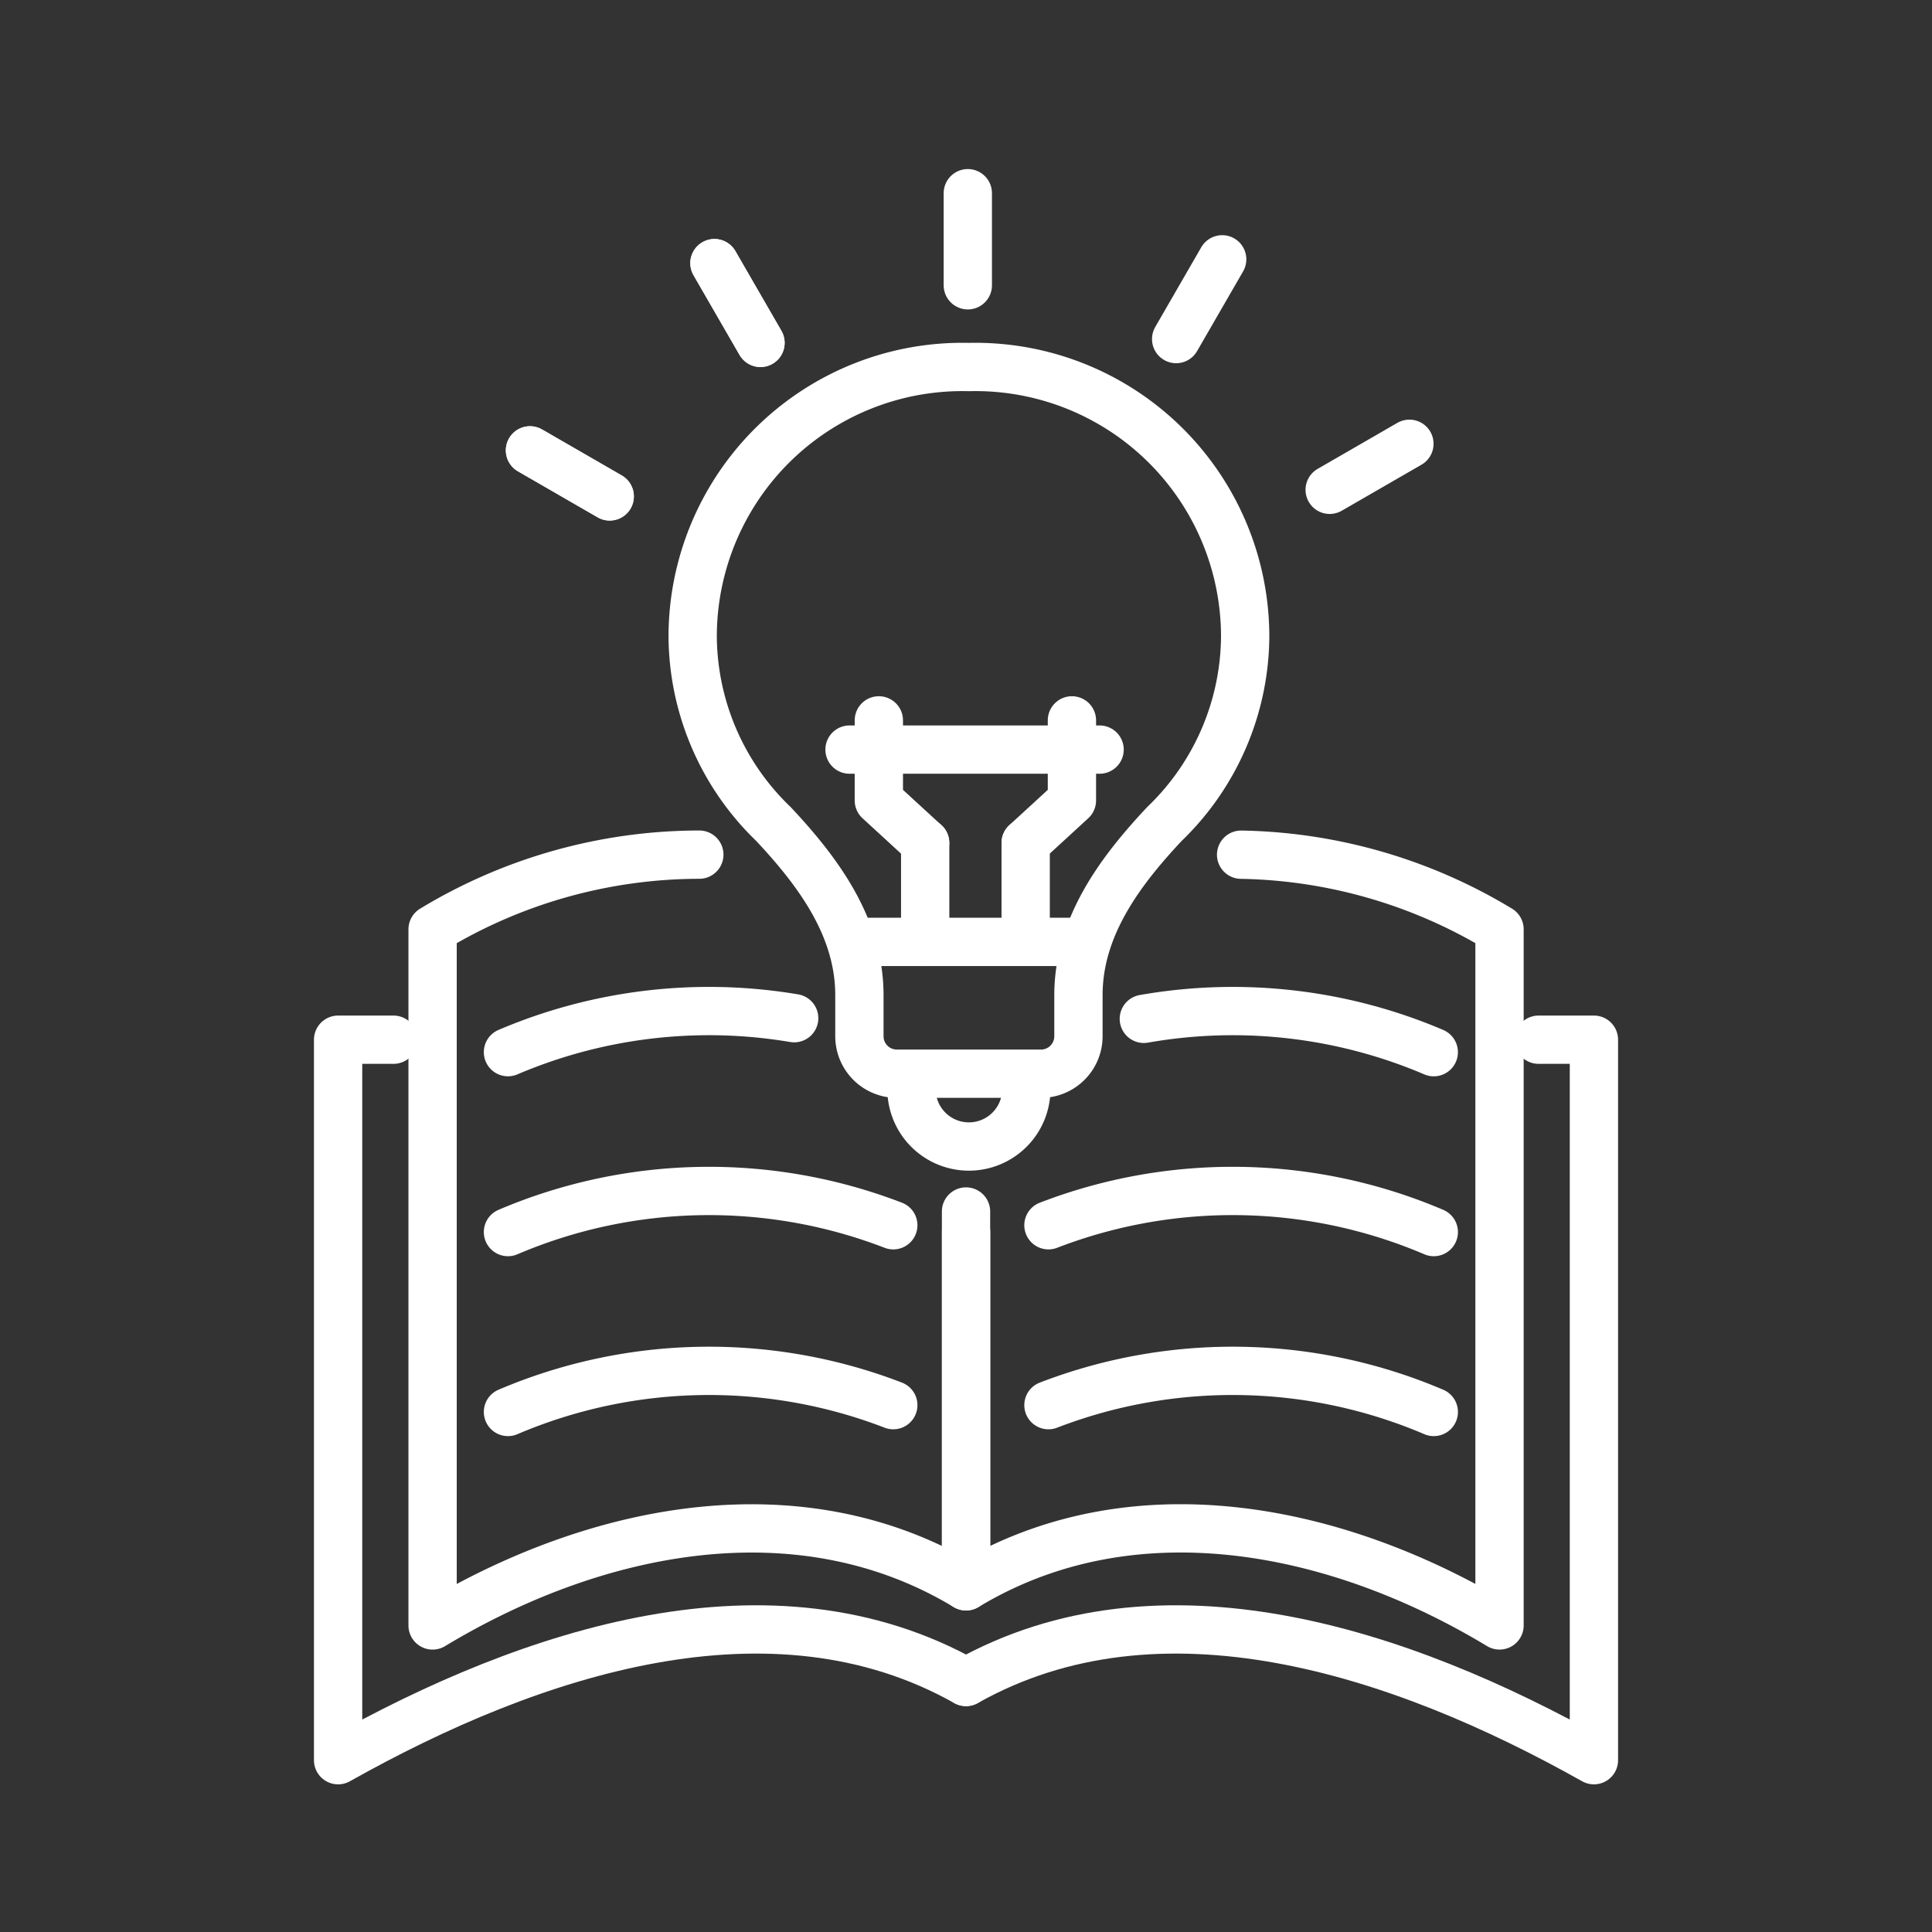
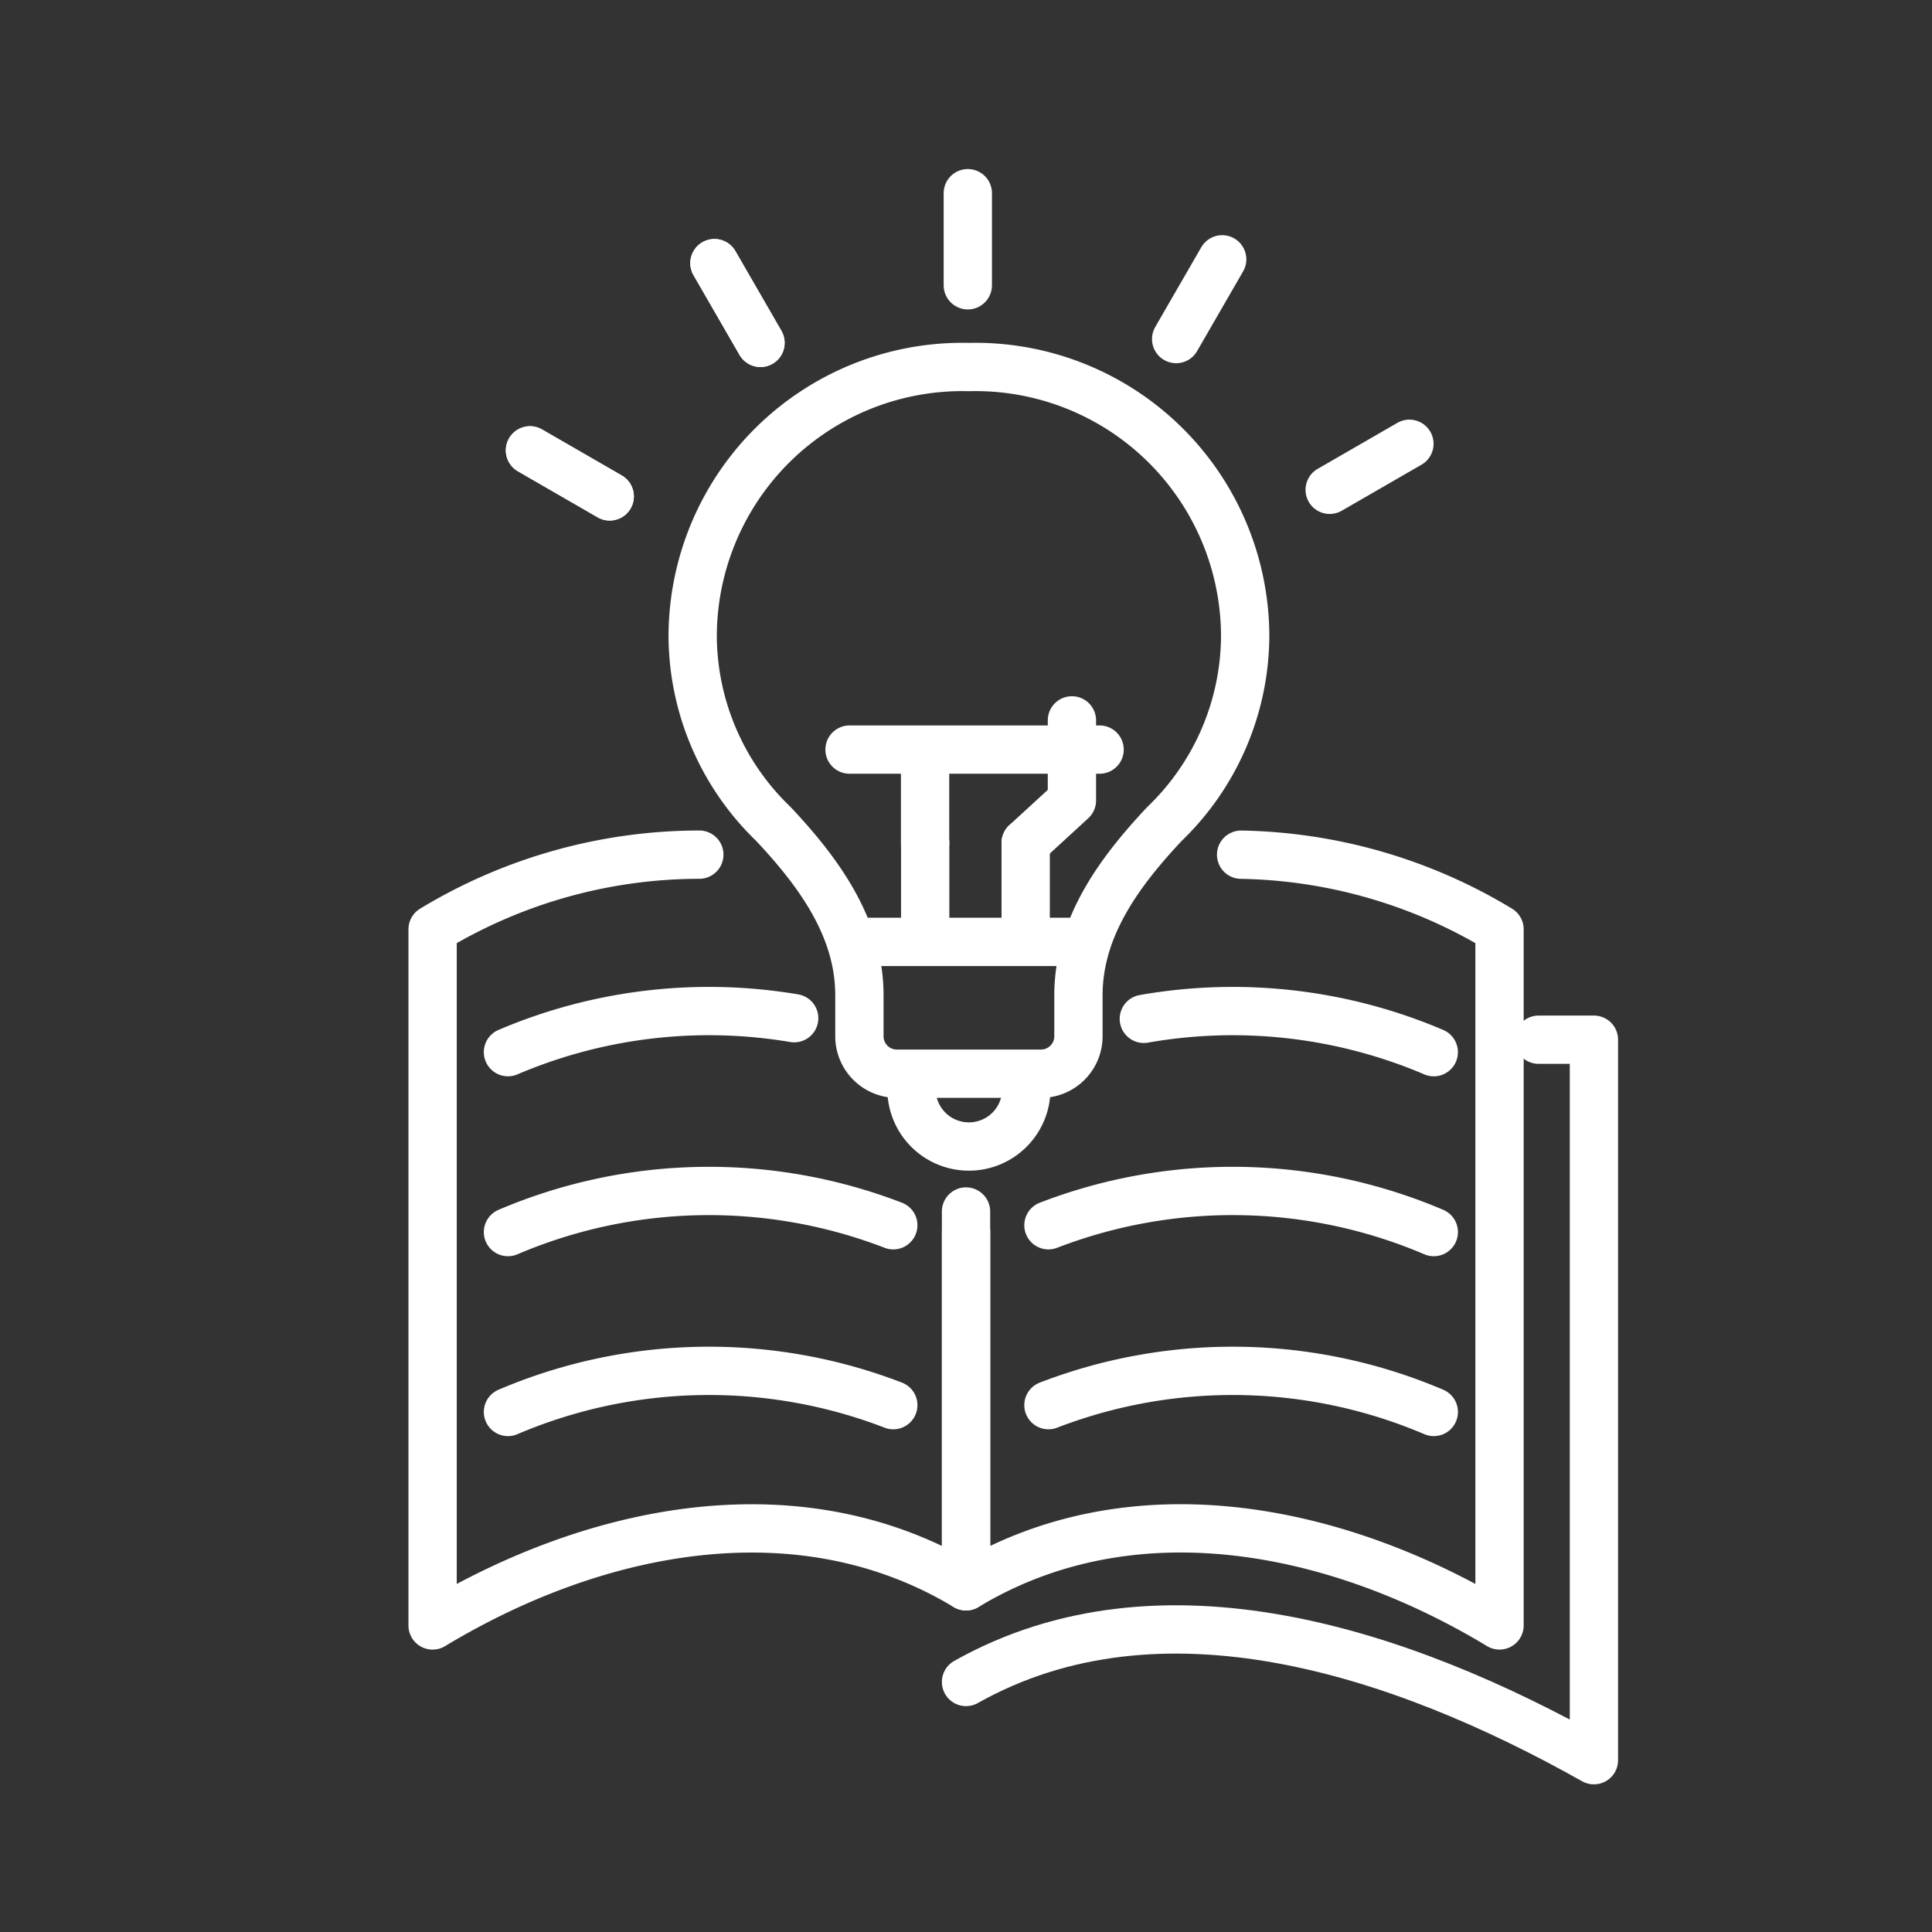
<svg xmlns="http://www.w3.org/2000/svg" width="80" height="80" viewBox="0 0 80 80">
  <rect x="0" y="0" width="80" height="80" fill="#333333" stroke="none" />
  <defs>
    <clipPath id="clip-path">
      <rect id="사각형_169" data-name="사각형 169" width="80" height="80" transform="translate(315 2655)" fill="#fff" stroke="#707070" stroke-width="1" />
    </clipPath>
  </defs>
  <g id="마스크_그룹_3" data-name="마스크 그룹 3" transform="translate(-315 -2655)" clip-path="url(#clip-path)">
    <g id="그룹_254" data-name="그룹 254" transform="translate(-3360.489 1405.443)">
      <g id="그룹_151" data-name="그룹 151" transform="translate(3689.489 1284.945)">
        <path id="패스_266" data-name="패스 266" d="M3726.618,1377.63v15.52h0c-6.831-4.123-15.257-2.5-22.088,1.62v-28.824h0a21.341,21.341,0,0,1,11.044-3.093" transform="translate(-3700.617 -1362.852)" fill="none" stroke="#fff" stroke-linecap="round" stroke-linejoin="round" stroke-width="2" />
        <path id="패스_267" data-name="패스 267" d="M3800.841,1362.863a21.352,21.352,0,0,1,10.7,3.09h0v28.824c-6.831-4.124-15.258-5.743-22.088-1.619h0v-14.669" transform="translate(-3763.449 -1362.86)" fill="none" stroke="#fff" stroke-linecap="round" stroke-linejoin="round" stroke-width="2" />
        <path id="패스_268" data-name="패스 268" d="M3817.761,1388.078a21.214,21.214,0,0,1,12.005,1.38" transform="translate(-3784.397 -1381.278)" fill="none" stroke="#fff" stroke-linecap="round" stroke-linejoin="round" stroke-width="2" />
        <path id="패스_269" data-name="패스 269" d="M3802.575,1417.814a21.211,21.211,0,0,1,15.956.282" transform="translate(-3773.161 -1402.467)" fill="none" stroke="#fff" stroke-linecap="round" stroke-linejoin="round" stroke-width="2" />
        <path id="패스_270" data-name="패스 270" d="M3802.575,1446.453a21.213,21.213,0,0,1,15.956.282" transform="translate(-3773.161 -1423.657)" fill="none" stroke="#fff" stroke-linecap="round" stroke-linejoin="round" stroke-width="2" />
        <path id="패스_271" data-name="패스 271" d="M3728.383,1388.051a21.218,21.218,0,0,0-11.851,1.406" transform="translate(-3709.498 -1381.278)" fill="none" stroke="#fff" stroke-linecap="round" stroke-linejoin="round" stroke-width="2" />
        <path id="패스_272" data-name="패스 272" d="M3732.487,1417.814a21.21,21.21,0,0,0-15.955.282" transform="translate(-3709.498 -1402.467)" fill="none" stroke="#fff" stroke-linecap="round" stroke-linejoin="round" stroke-width="2" />
        <path id="패스_273" data-name="패스 273" d="M3732.487,1446.453a21.212,21.212,0,0,0-15.955.282" transform="translate(-3709.498 -1423.657)" fill="none" stroke="#fff" stroke-linecap="round" stroke-linejoin="round" stroke-width="2" />
-         <path id="패스_274" data-name="패스 274" d="M3715.489,1418.914c-8.041-4.522-17.959-1.283-26,3.239h0v-29.834h2.292" transform="translate(-3689.489 -1384.655)" fill="none" stroke="#fff" stroke-linecap="round" stroke-linejoin="round" stroke-width="2" />
        <path id="패스_275" data-name="패스 275" d="M3789.45,1418.914c8.041-4.522,17.959-1.283,26,3.239h0v-29.834h-2.291" transform="translate(-3763.449 -1384.655)" fill="none" stroke="#fff" stroke-linecap="round" stroke-linejoin="round" stroke-width="2" />
      </g>
      <g id="그룹_156" data-name="그룹 156" transform="translate(3704.17 1264.752)">
        <g id="그룹_152" data-name="그룹 152" transform="translate(0 0)">
          <path id="패스_276" data-name="패스 276" d="M3757.372,1285.222a11.169,11.169,0,0,0-11.439,11.166,10.865,10.865,0,0,0,3.343,7.755c1.847,1.969,3.561,4.269,3.561,7.09v1.7a1.551,1.551,0,0,0,1.551,1.551h5.968a1.551,1.551,0,0,0,1.551-1.551v-1.7c0-2.821,1.714-5.122,3.561-7.09a10.865,10.865,0,0,0,3.343-7.755A11.169,11.169,0,0,0,3757.372,1285.222Z" transform="translate(-3745.932 -1285.219)" fill="none" stroke="#fff" stroke-linecap="round" stroke-linejoin="round" stroke-width="2" />
          <path id="패스_277" data-name="패스 277" d="M3785.526,1398.05v.554a2.378,2.378,0,0,1-2.378,2.378h0a2.377,2.377,0,0,1-2.377-2.378v-.554" transform="translate(-3771.709 -1368.702)" fill="none" stroke="#fff" stroke-linecap="round" stroke-linejoin="round" stroke-width="2" />
          <line id="선_50" data-name="선 50" x2="9.596" transform="translate(6.596 23.807)" fill="none" stroke="#fff" stroke-linecap="round" stroke-linejoin="round" stroke-width="2" />
        </g>
        <g id="그룹_155" data-name="그룹 155" transform="translate(7.714 14.634)">
          <g id="그룹_153" data-name="그룹 153">
            <line id="선_51" data-name="선 51" y1="4.098" transform="translate(1.915 5.075)" fill="none" stroke="#fff" stroke-linecap="round" stroke-linejoin="round" stroke-width="2" />
-             <path id="패스_278" data-name="패스 278" d="M3777.5,1346.555l-1.915-1.758v-3.317" transform="translate(-3775.589 -1341.48)" fill="none" stroke="#fff" stroke-linecap="round" stroke-linejoin="round" stroke-width="2" />
+             <path id="패스_278" data-name="패스 278" d="M3777.5,1346.555v-3.317" transform="translate(-3775.589 -1341.48)" fill="none" stroke="#fff" stroke-linecap="round" stroke-linejoin="round" stroke-width="2" />
          </g>
          <g id="그룹_154" data-name="그룹 154" transform="translate(6.076)">
            <line id="선_52" data-name="선 52" y1="4.098" transform="translate(0 5.075)" fill="none" stroke="#fff" stroke-linecap="round" stroke-linejoin="round" stroke-width="2" />
            <path id="패스_279" data-name="패스 279" d="M3798.949,1346.555l1.915-1.758v-3.317" transform="translate(-3798.949 -1341.48)" fill="none" stroke="#fff" stroke-linecap="round" stroke-linejoin="round" stroke-width="2" />
          </g>
        </g>
        <line id="선_53" data-name="선 53" x2="10.355" transform="translate(6.496 15.844)" fill="none" stroke="#fff" stroke-linecap="round" stroke-linejoin="round" stroke-width="2" />
      </g>
      <line id="선_54" data-name="선 54" y1="3.813" transform="translate(3715.564 1257.557)" fill="none" stroke="#fff" stroke-linecap="round" stroke-linejoin="round" stroke-width="2" />
      <line id="선_55" data-name="선 55" x1="1.906" y1="3.302" transform="translate(3705.073 1260.453)" fill="none" stroke="#fff" stroke-linecap="round" stroke-linejoin="round" stroke-width="2" />
      <line id="선_56" data-name="선 56" x1="1.906" y1="3.302" transform="translate(3705.073 1260.453)" fill="none" stroke="#fff" stroke-linecap="round" stroke-linejoin="round" stroke-width="2" />
      <line id="선_57" data-name="선 57" x1="3.302" y1="1.906" transform="translate(3697.434 1268.206)" fill="none" stroke="#fff" stroke-linecap="round" stroke-linejoin="round" stroke-width="2" />
      <line id="선_58" data-name="선 58" x1="3.302" y1="1.906" transform="translate(3697.434 1268.206)" fill="none" stroke="#fff" stroke-linecap="round" stroke-linejoin="round" stroke-width="2" />
      <line id="선_59" data-name="선 59" y1="1.906" x2="3.302" transform="translate(3730.548 1267.933)" fill="none" stroke="#fff" stroke-linecap="round" stroke-linejoin="round" stroke-width="2" />
      <line id="선_60" data-name="선 60" y1="3.302" x2="1.906" transform="translate(3724.191 1260.295)" fill="none" stroke="#fff" stroke-linecap="round" stroke-linejoin="round" stroke-width="2" />
    </g>
  </g>
</svg>